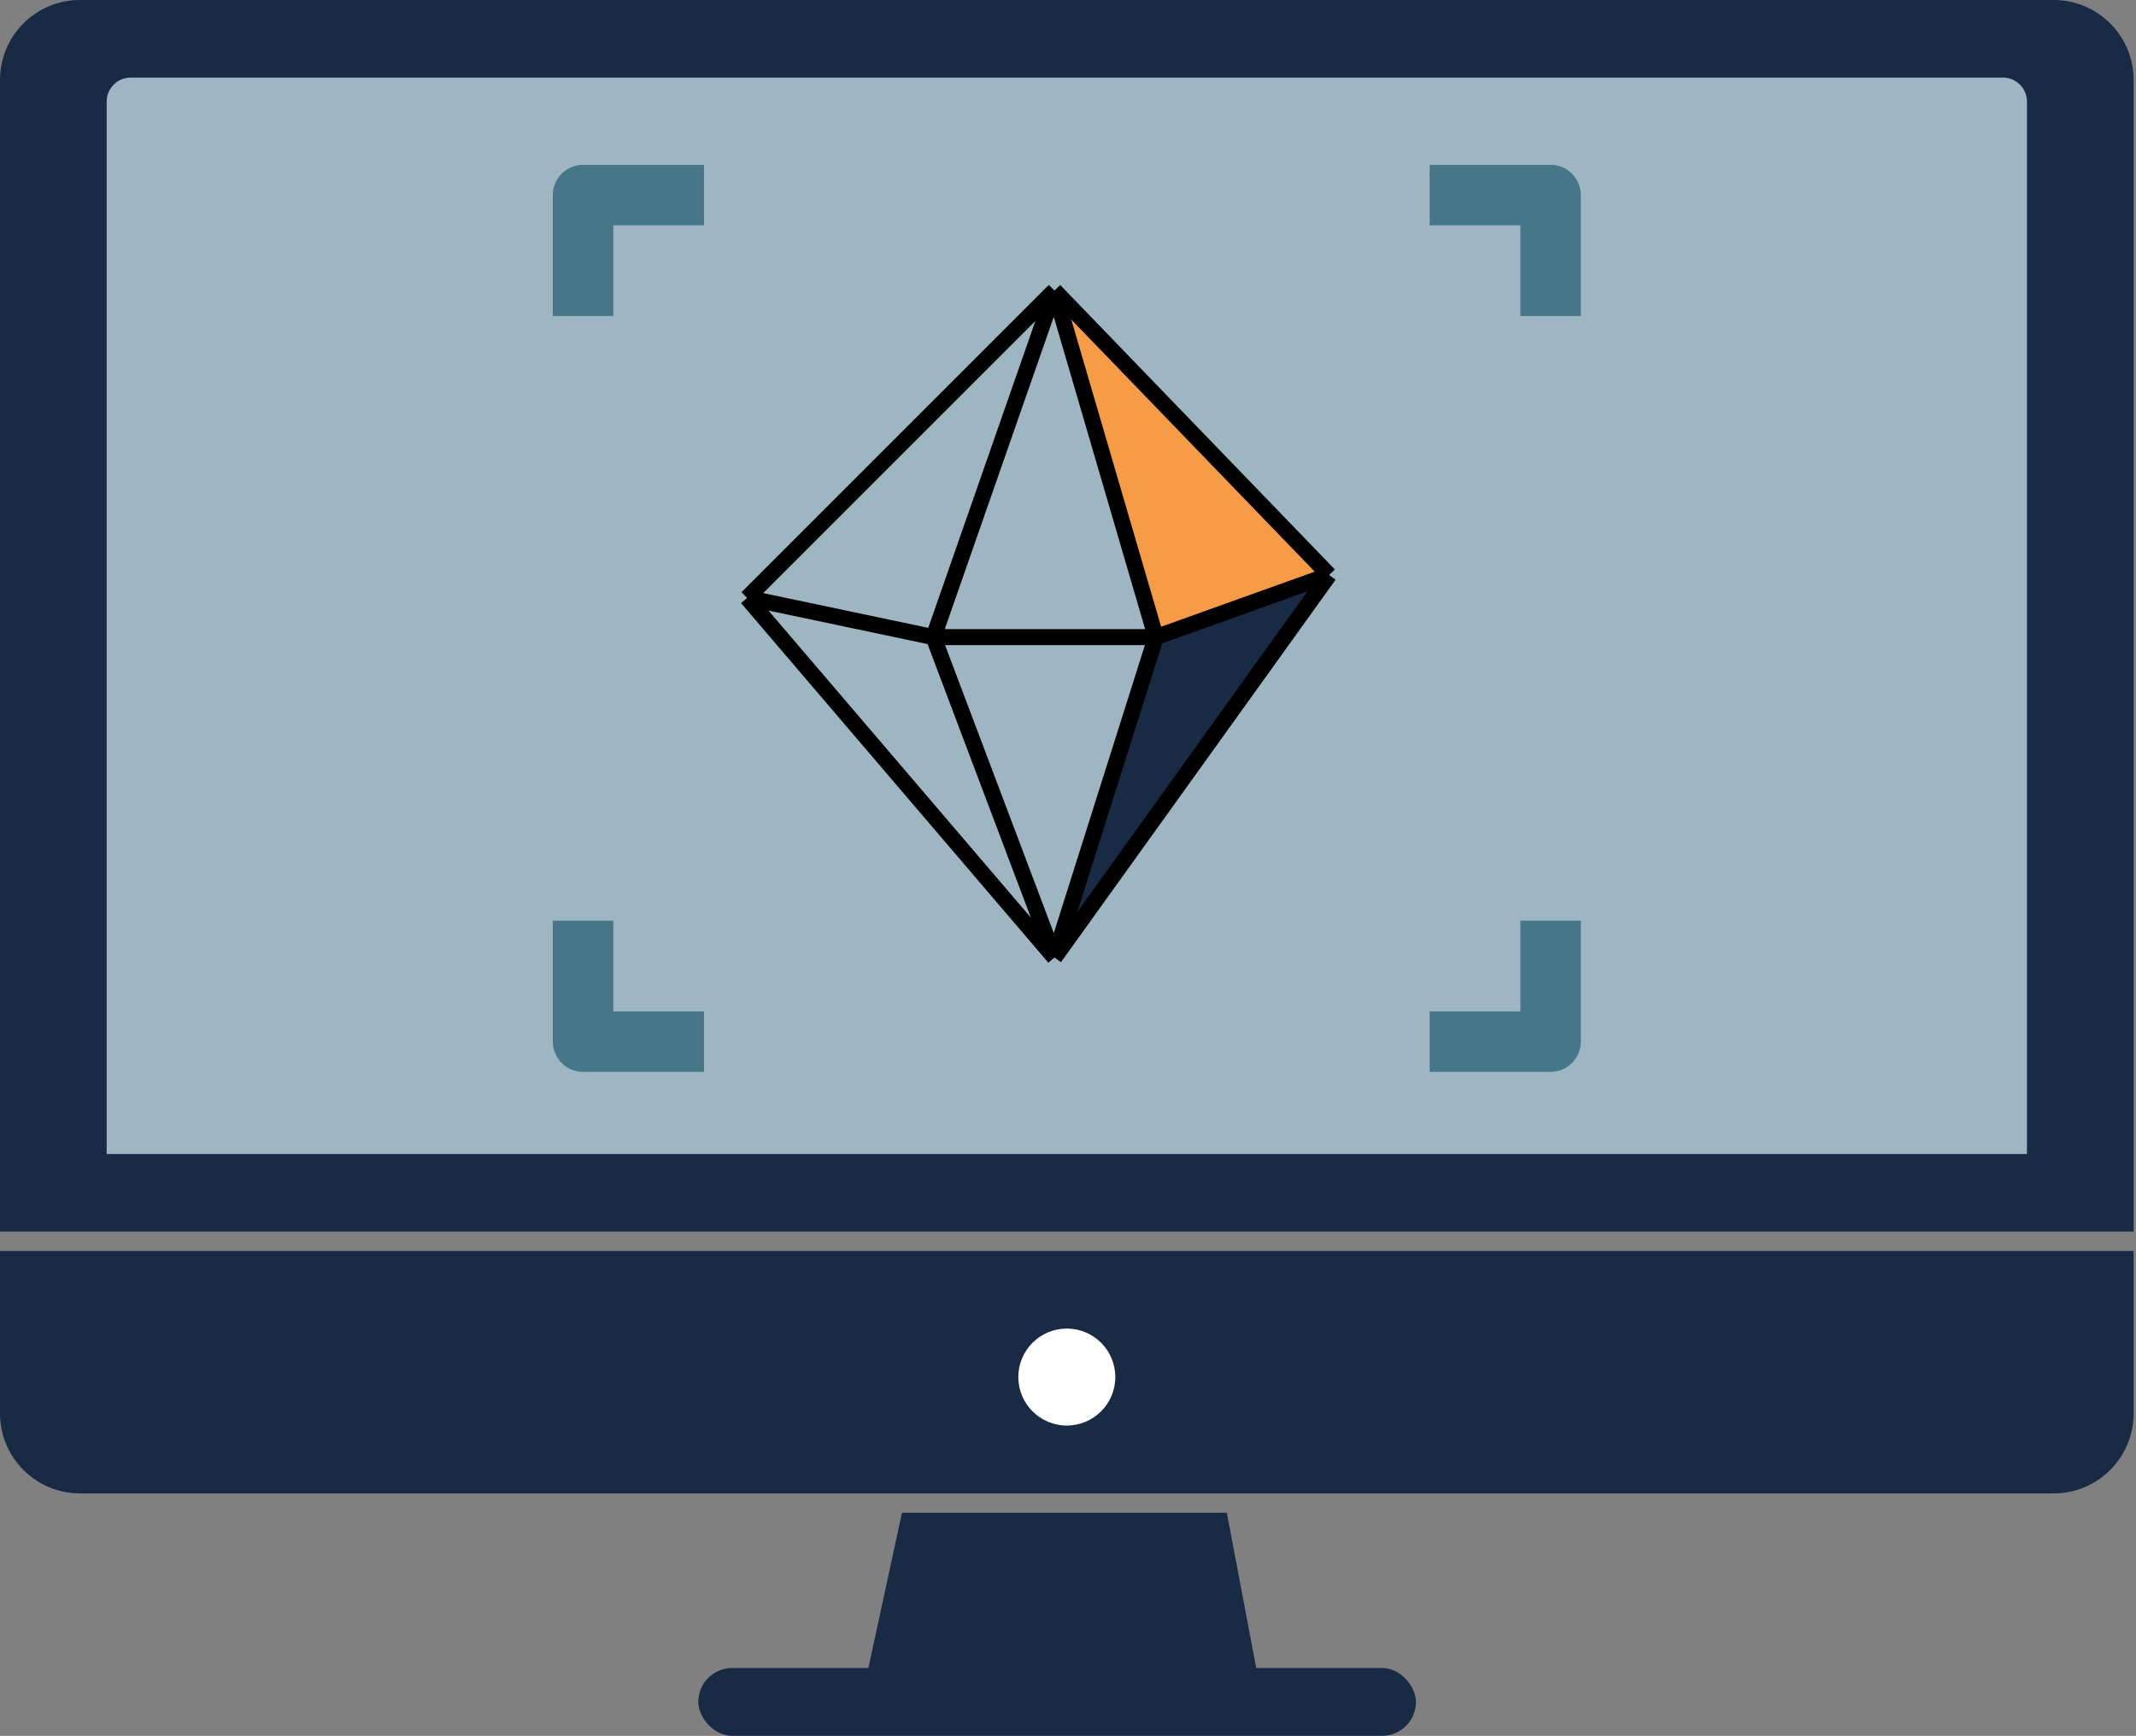
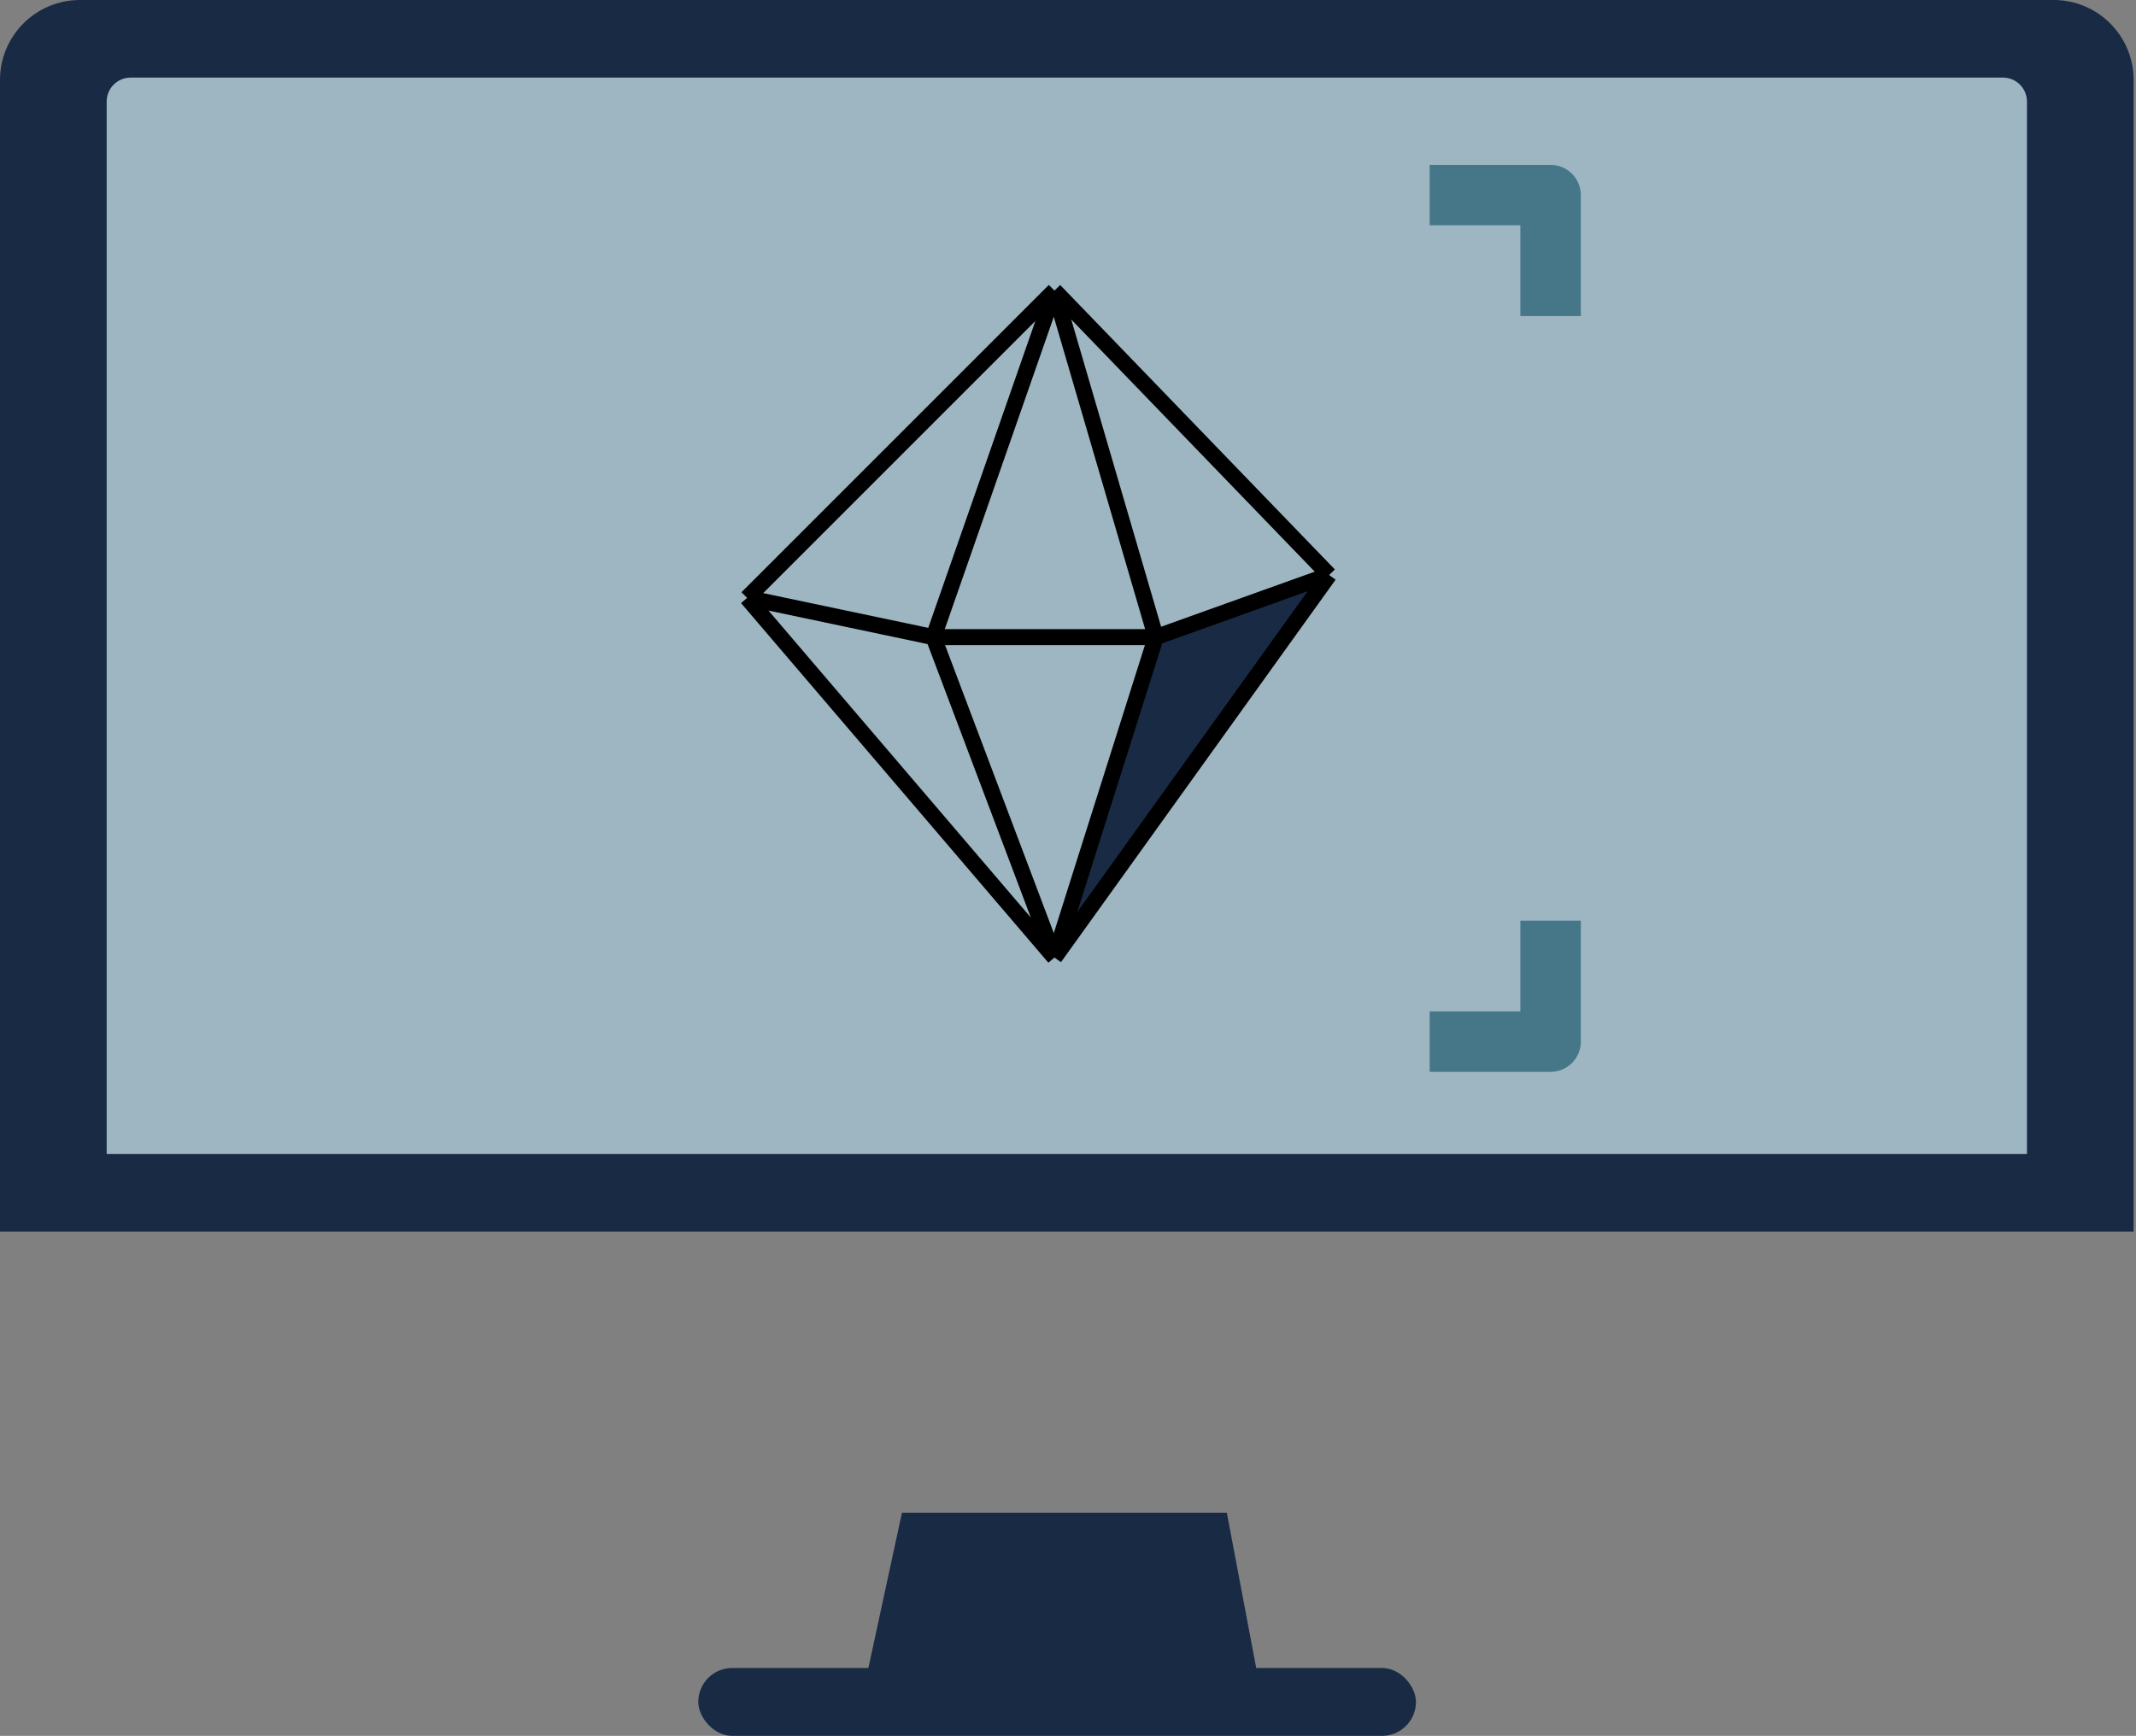
<svg xmlns="http://www.w3.org/2000/svg" width="267" height="217" viewBox="0 0 267 217" fill="none">
  <rect x="0" y="0" width="267" height="217" fill="#808080" stroke="none" />
  <path d="M0 10C0 4.477 4.477 0 10 0H256.704C262.227 0 266.704 4.477 266.704 10V153.961H0V10Z" fill="#182A44" />
-   <path d="M266.704 176.692C266.704 182.215 262.227 186.692 256.704 186.692L10 186.692C4.477 186.692 -6.06438e-05 182.215 -6.01609e-05 176.692L-5.83856e-05 156.385L266.704 156.385L266.704 176.692Z" fill="#182A44" />
  <path d="M13.335 12.698C13.335 11.041 14.678 9.698 16.335 9.698H250.369C252.026 9.698 253.369 11.041 253.369 12.698V144.262H13.335V12.698Z" fill="#9EB6C1" />
-   <circle cx="133.352" cy="172.145" r="6.061" fill="white" />
  <rect x="87.285" y="208.514" width="89.71" height="8.486" rx="4.243" fill="#182A44" />
  <path d="M107.894 211.545L112.743 189.117H153.355L157.598 211.545H107.894Z" fill="#182A44" />
  <path d="M190.045 39.507H197.604V24.389C197.604 23.387 197.205 22.425 196.497 21.716C195.788 21.008 194.826 20.609 193.824 20.609H178.706V28.168H190.045V39.507Z" fill="#457789" />
  <path d="M197.604 130.215V115.097H190.045V126.435H178.706V133.994H193.824C194.826 133.994 195.788 133.596 196.497 132.887C197.205 132.178 197.604 131.217 197.604 130.215Z" fill="#457789" />
-   <path d="M76.66 28.168H87.998V20.609H72.88C71.878 20.609 70.916 21.008 70.208 21.716C69.499 22.425 69.101 23.387 69.101 24.389V39.507H76.66V28.168Z" fill="#457789" />
-   <path d="M72.88 133.994H87.998V126.435H76.66V115.097H69.101V130.215C69.101 131.217 69.499 132.178 70.208 132.887C70.916 133.596 71.878 133.994 72.88 133.994Z" fill="#457789" />
-   <path d="M144.478 79.239L131.808 36.326L166.139 71.883L144.478 79.239Z" fill="#F69B46" />
  <path d="M165.73 72.291L132.217 118.883L144.478 79.239L165.73 72.291Z" fill="#182A44" />
  <path d="M131.808 36.326L93.391 74.743M131.808 36.326L166.139 71.883M131.808 36.326L116.687 79.648M131.808 36.326L144.478 79.648M93.391 74.743L131.808 119.7M93.391 74.743L116.687 79.648M131.808 119.7L166.139 71.883M131.808 119.7L116.687 79.648M131.808 119.7L144.478 79.648M166.139 71.883L144.478 79.648M116.687 79.648H144.478" stroke="black" stroke-width="2" />
</svg>